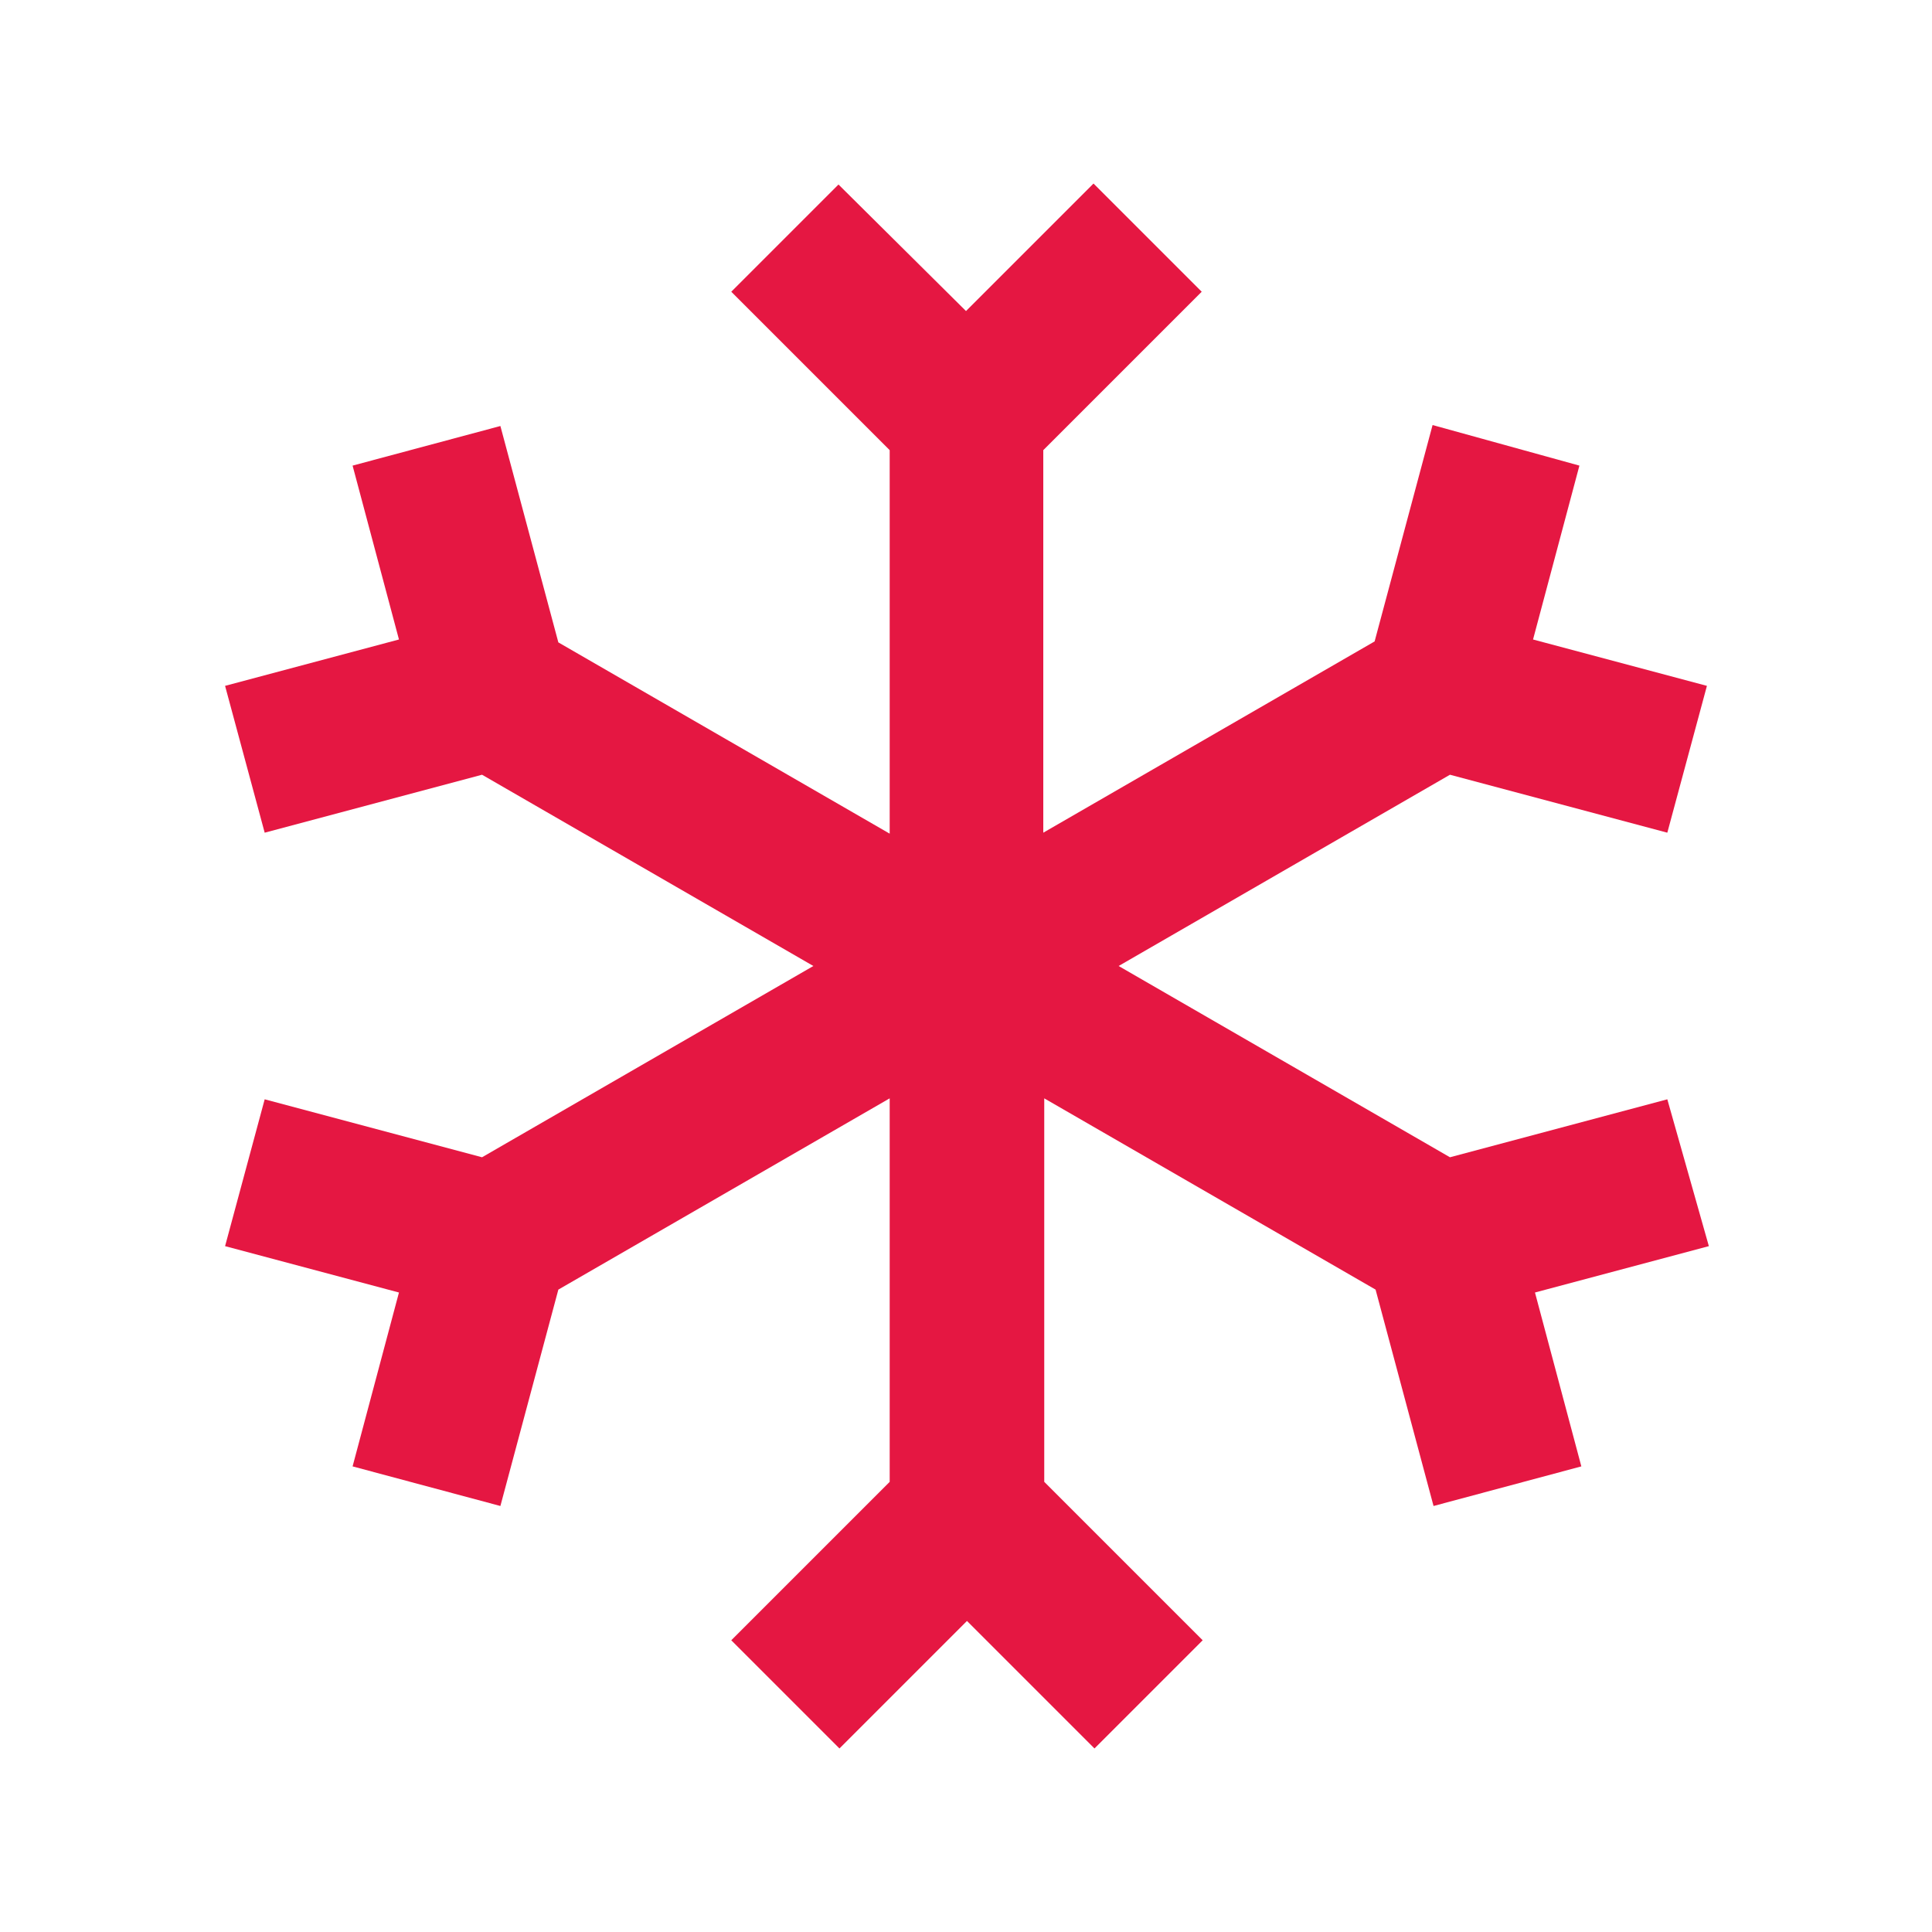
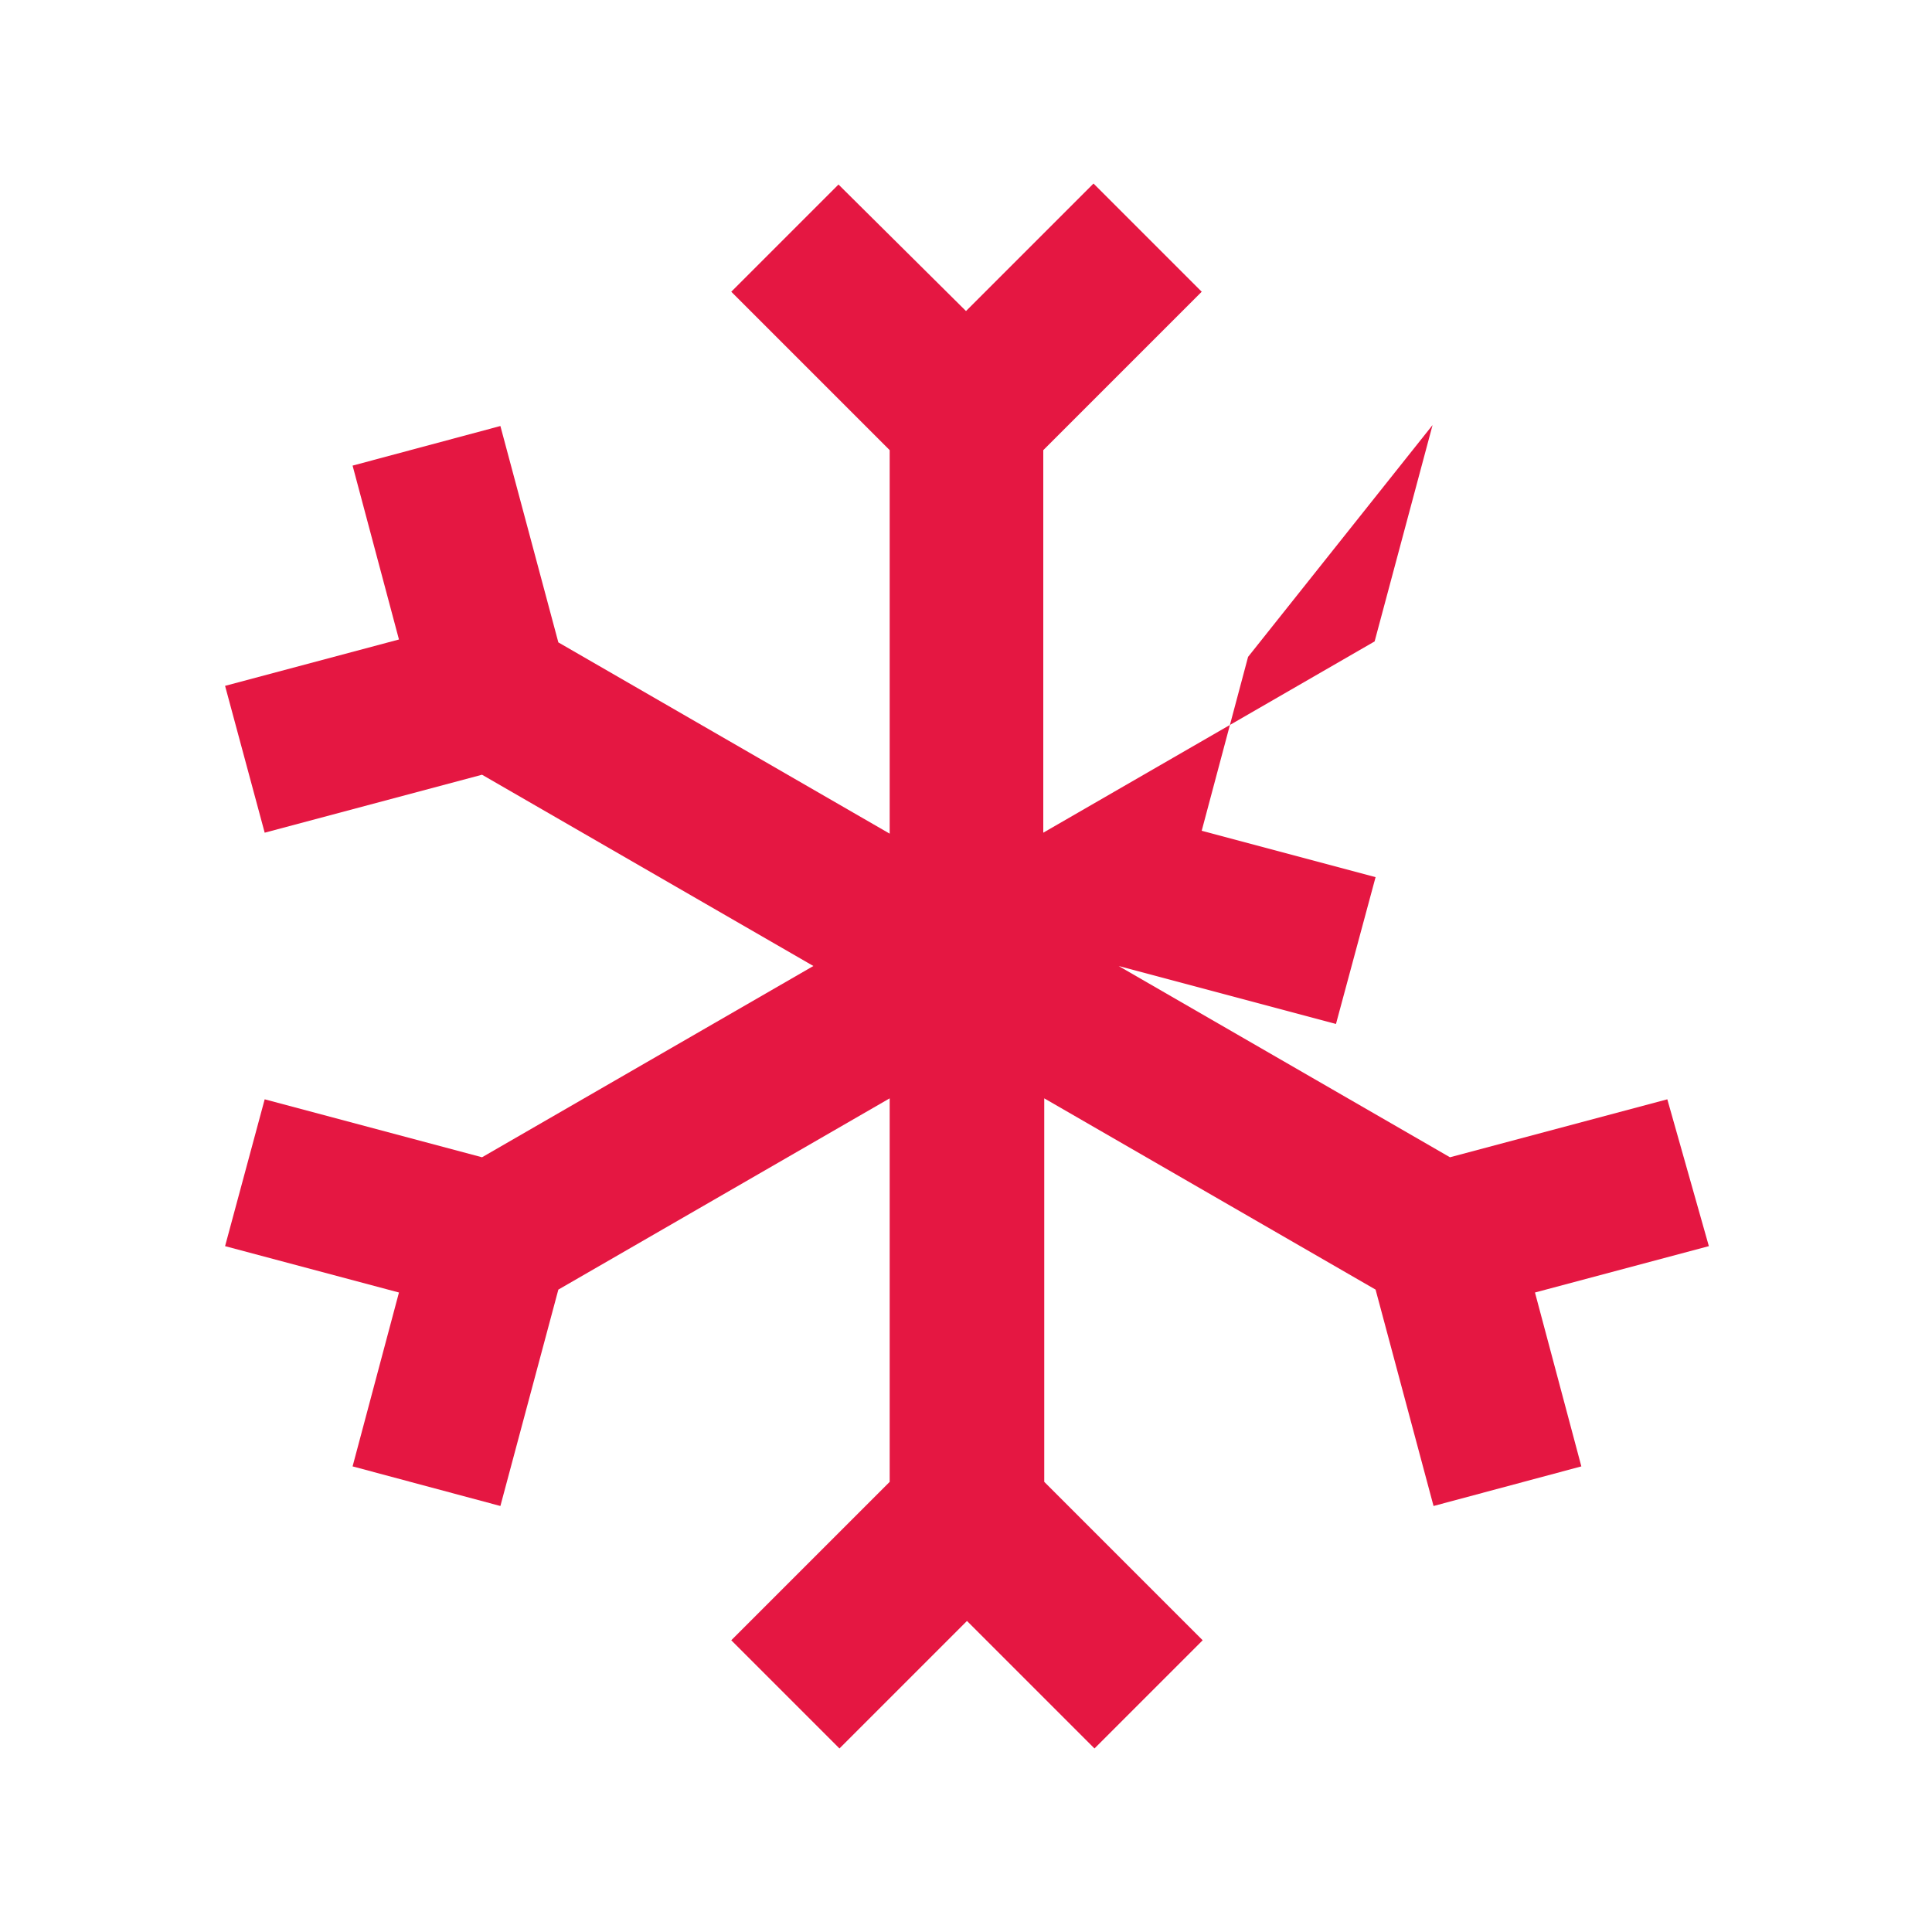
<svg xmlns="http://www.w3.org/2000/svg" version="1.1" id="Capa_1" x="0px" y="0px" viewBox="0 0 200 200" style="enable-background:new 0 0 200 200;" xml:space="preserve">
  <style type="text/css">
	.st0{fill:#E51742;}
</style>
  <g>
    <g>
-       <path class="st0" d="M172.6,113.8l-22.5,6L115.8,100l34.3-19.8l22.5,6l4.1-15.2l-18-4.8l4.8-18L148.3,44l-6,22.4l-34.3,19.8V46.6    l16.4-16.4l-11.2-11.2L100,32.2L86.8,19.1L75.7,30.2l16.4,16.4v39.7L57.8,66.5l-6-22.4l-15.3,4.1l4.8,18l-18,4.8l4.1,15.2l22.5-6    L84.2,100l-34.3,19.8l-22.5-6l-4.1,15.2l18,4.8l-4.8,18l15.3,4.1l6-22.4l34.3-19.8v39.7l-16.4,16.4l11.2,11.2l13.2-13.2l13.2,13.2    l11.2-11.2l-16.4-16.4v-39.7l34.3,19.8l6,22.4l15.3-4.1l-4.8-18l18-4.8L172.6,113.8z" />
+       <path class="st0" d="M172.6,113.8l-22.5,6L115.8,100l22.5,6l4.1-15.2l-18-4.8l4.8-18L148.3,44l-6,22.4l-34.3,19.8V46.6    l16.4-16.4l-11.2-11.2L100,32.2L86.8,19.1L75.7,30.2l16.4,16.4v39.7L57.8,66.5l-6-22.4l-15.3,4.1l4.8,18l-18,4.8l4.1,15.2l22.5-6    L84.2,100l-34.3,19.8l-22.5-6l-4.1,15.2l18,4.8l-4.8,18l15.3,4.1l6-22.4l34.3-19.8v39.7l-16.4,16.4l11.2,11.2l13.2-13.2l13.2,13.2    l11.2-11.2l-16.4-16.4v-39.7l34.3,19.8l6,22.4l15.3-4.1l-4.8-18l18-4.8L172.6,113.8z" />
    </g>
  </g>
</svg>